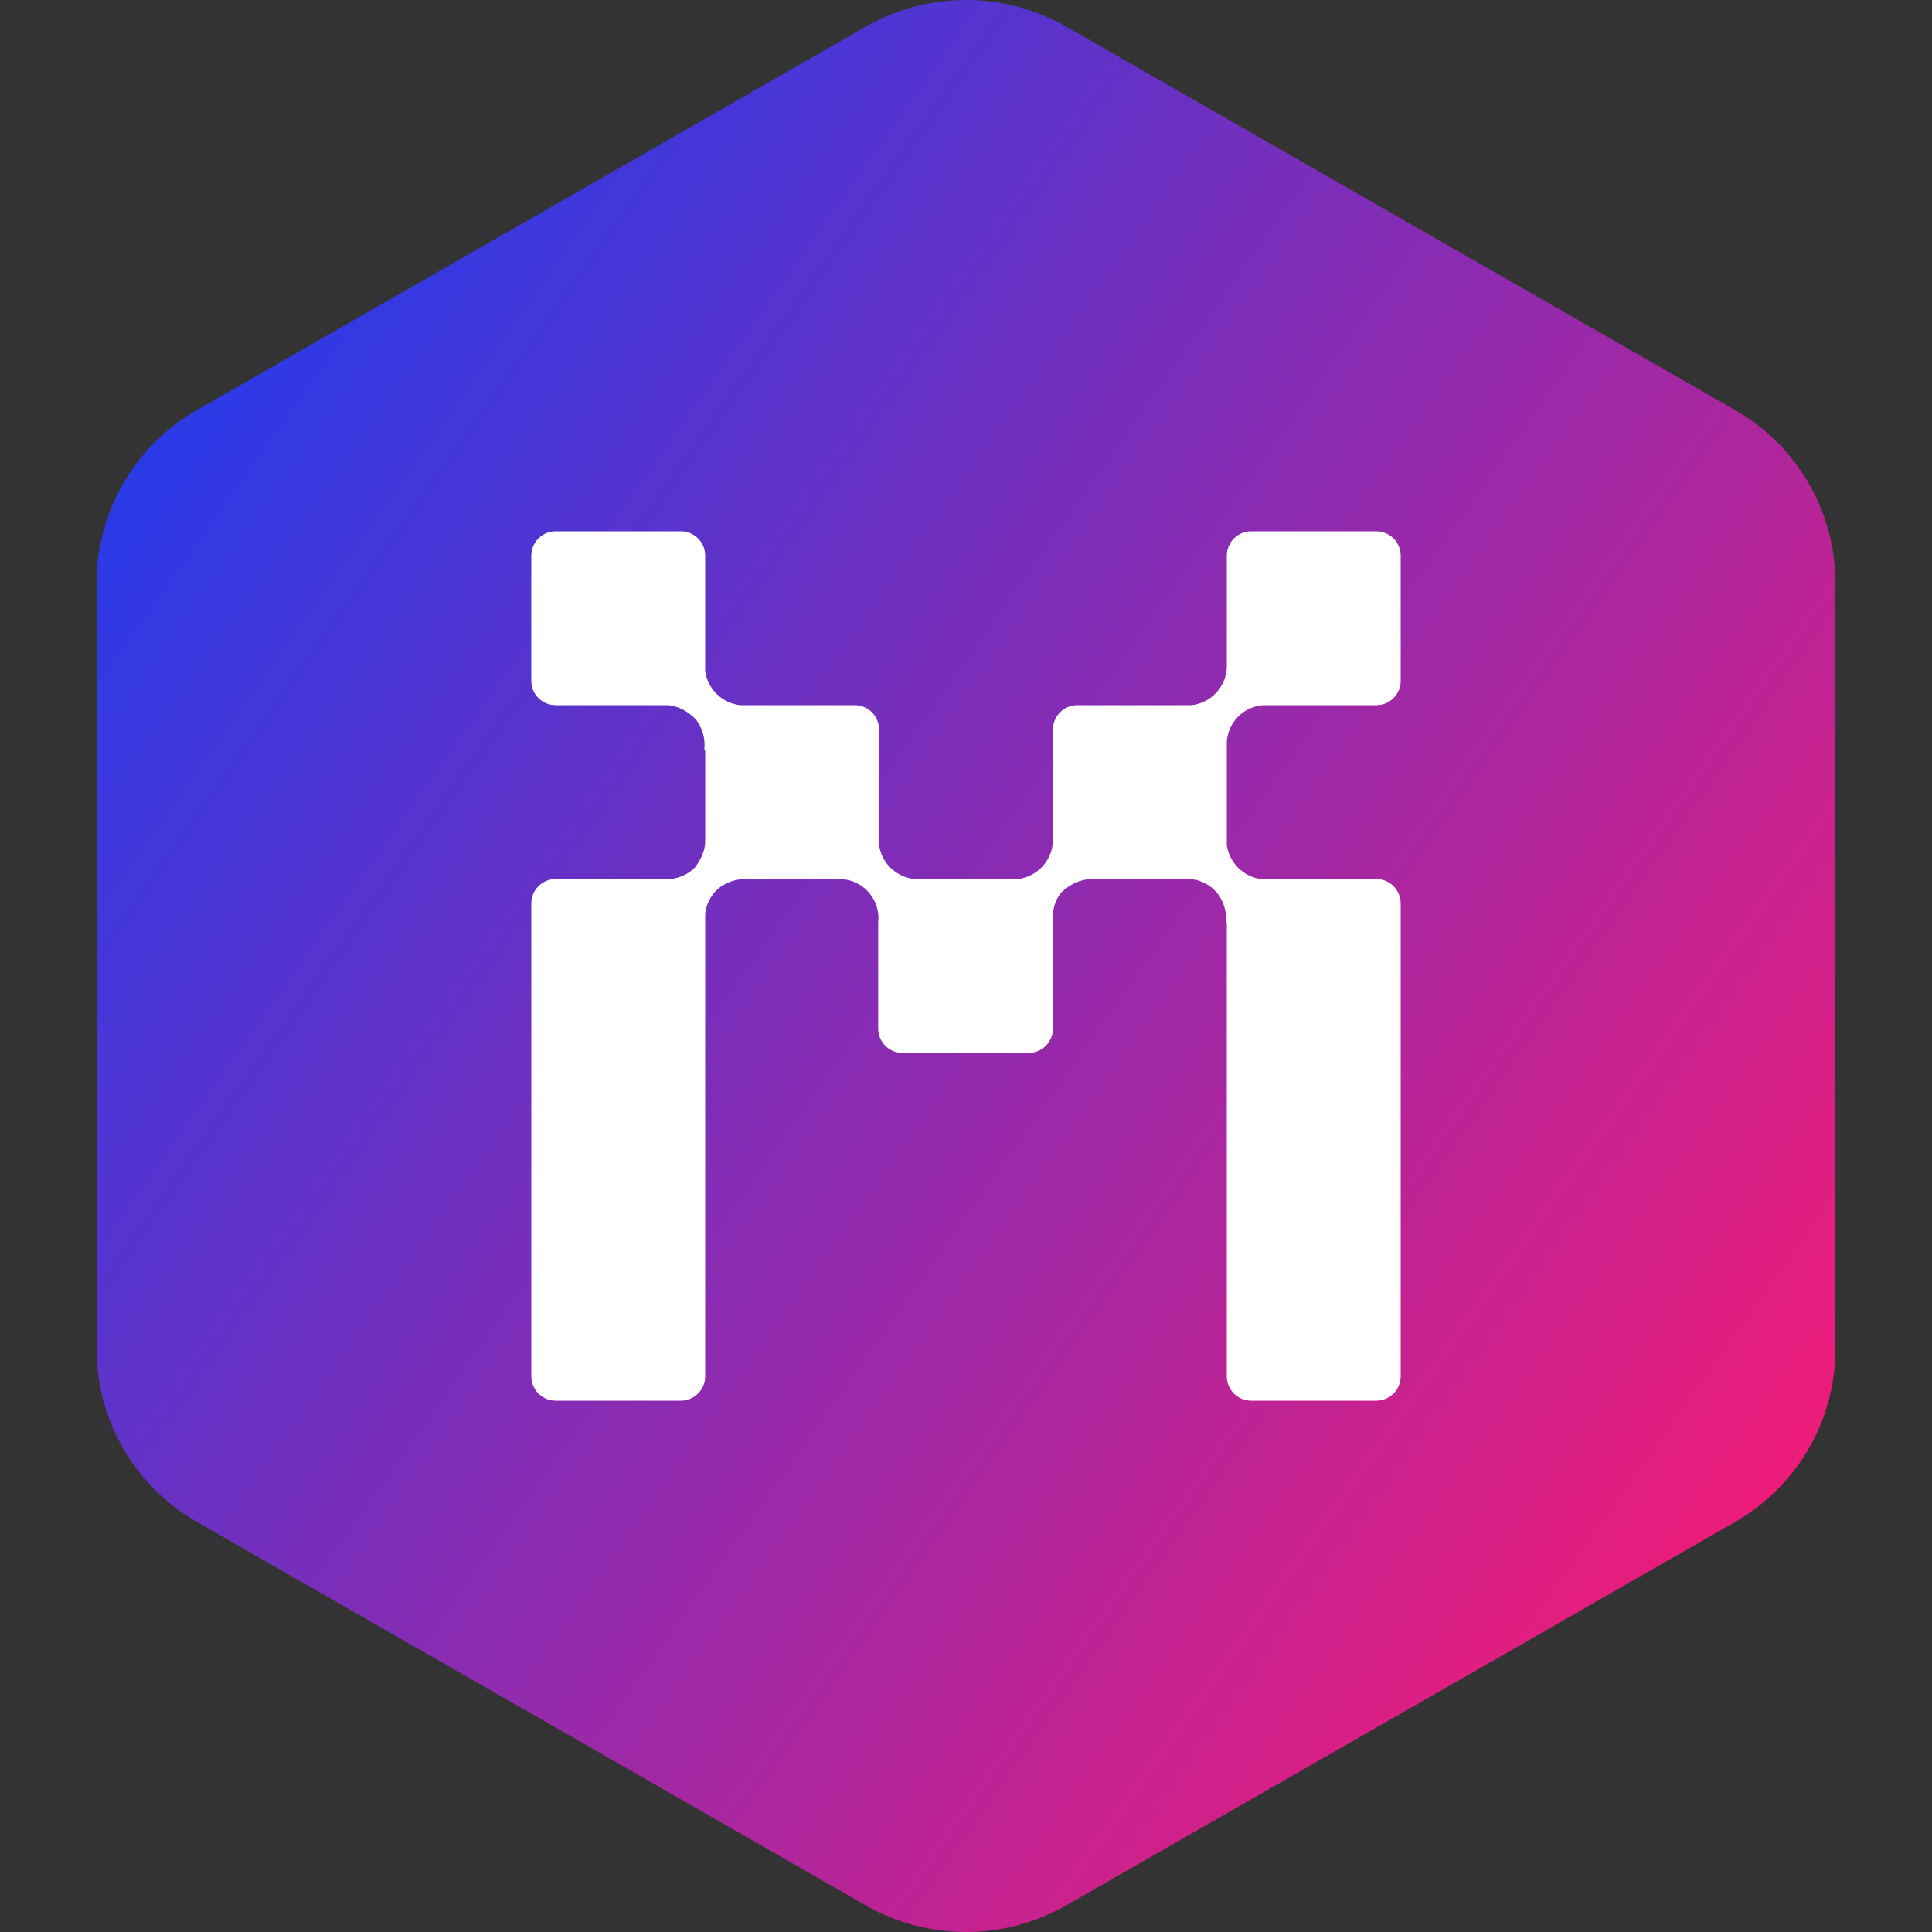
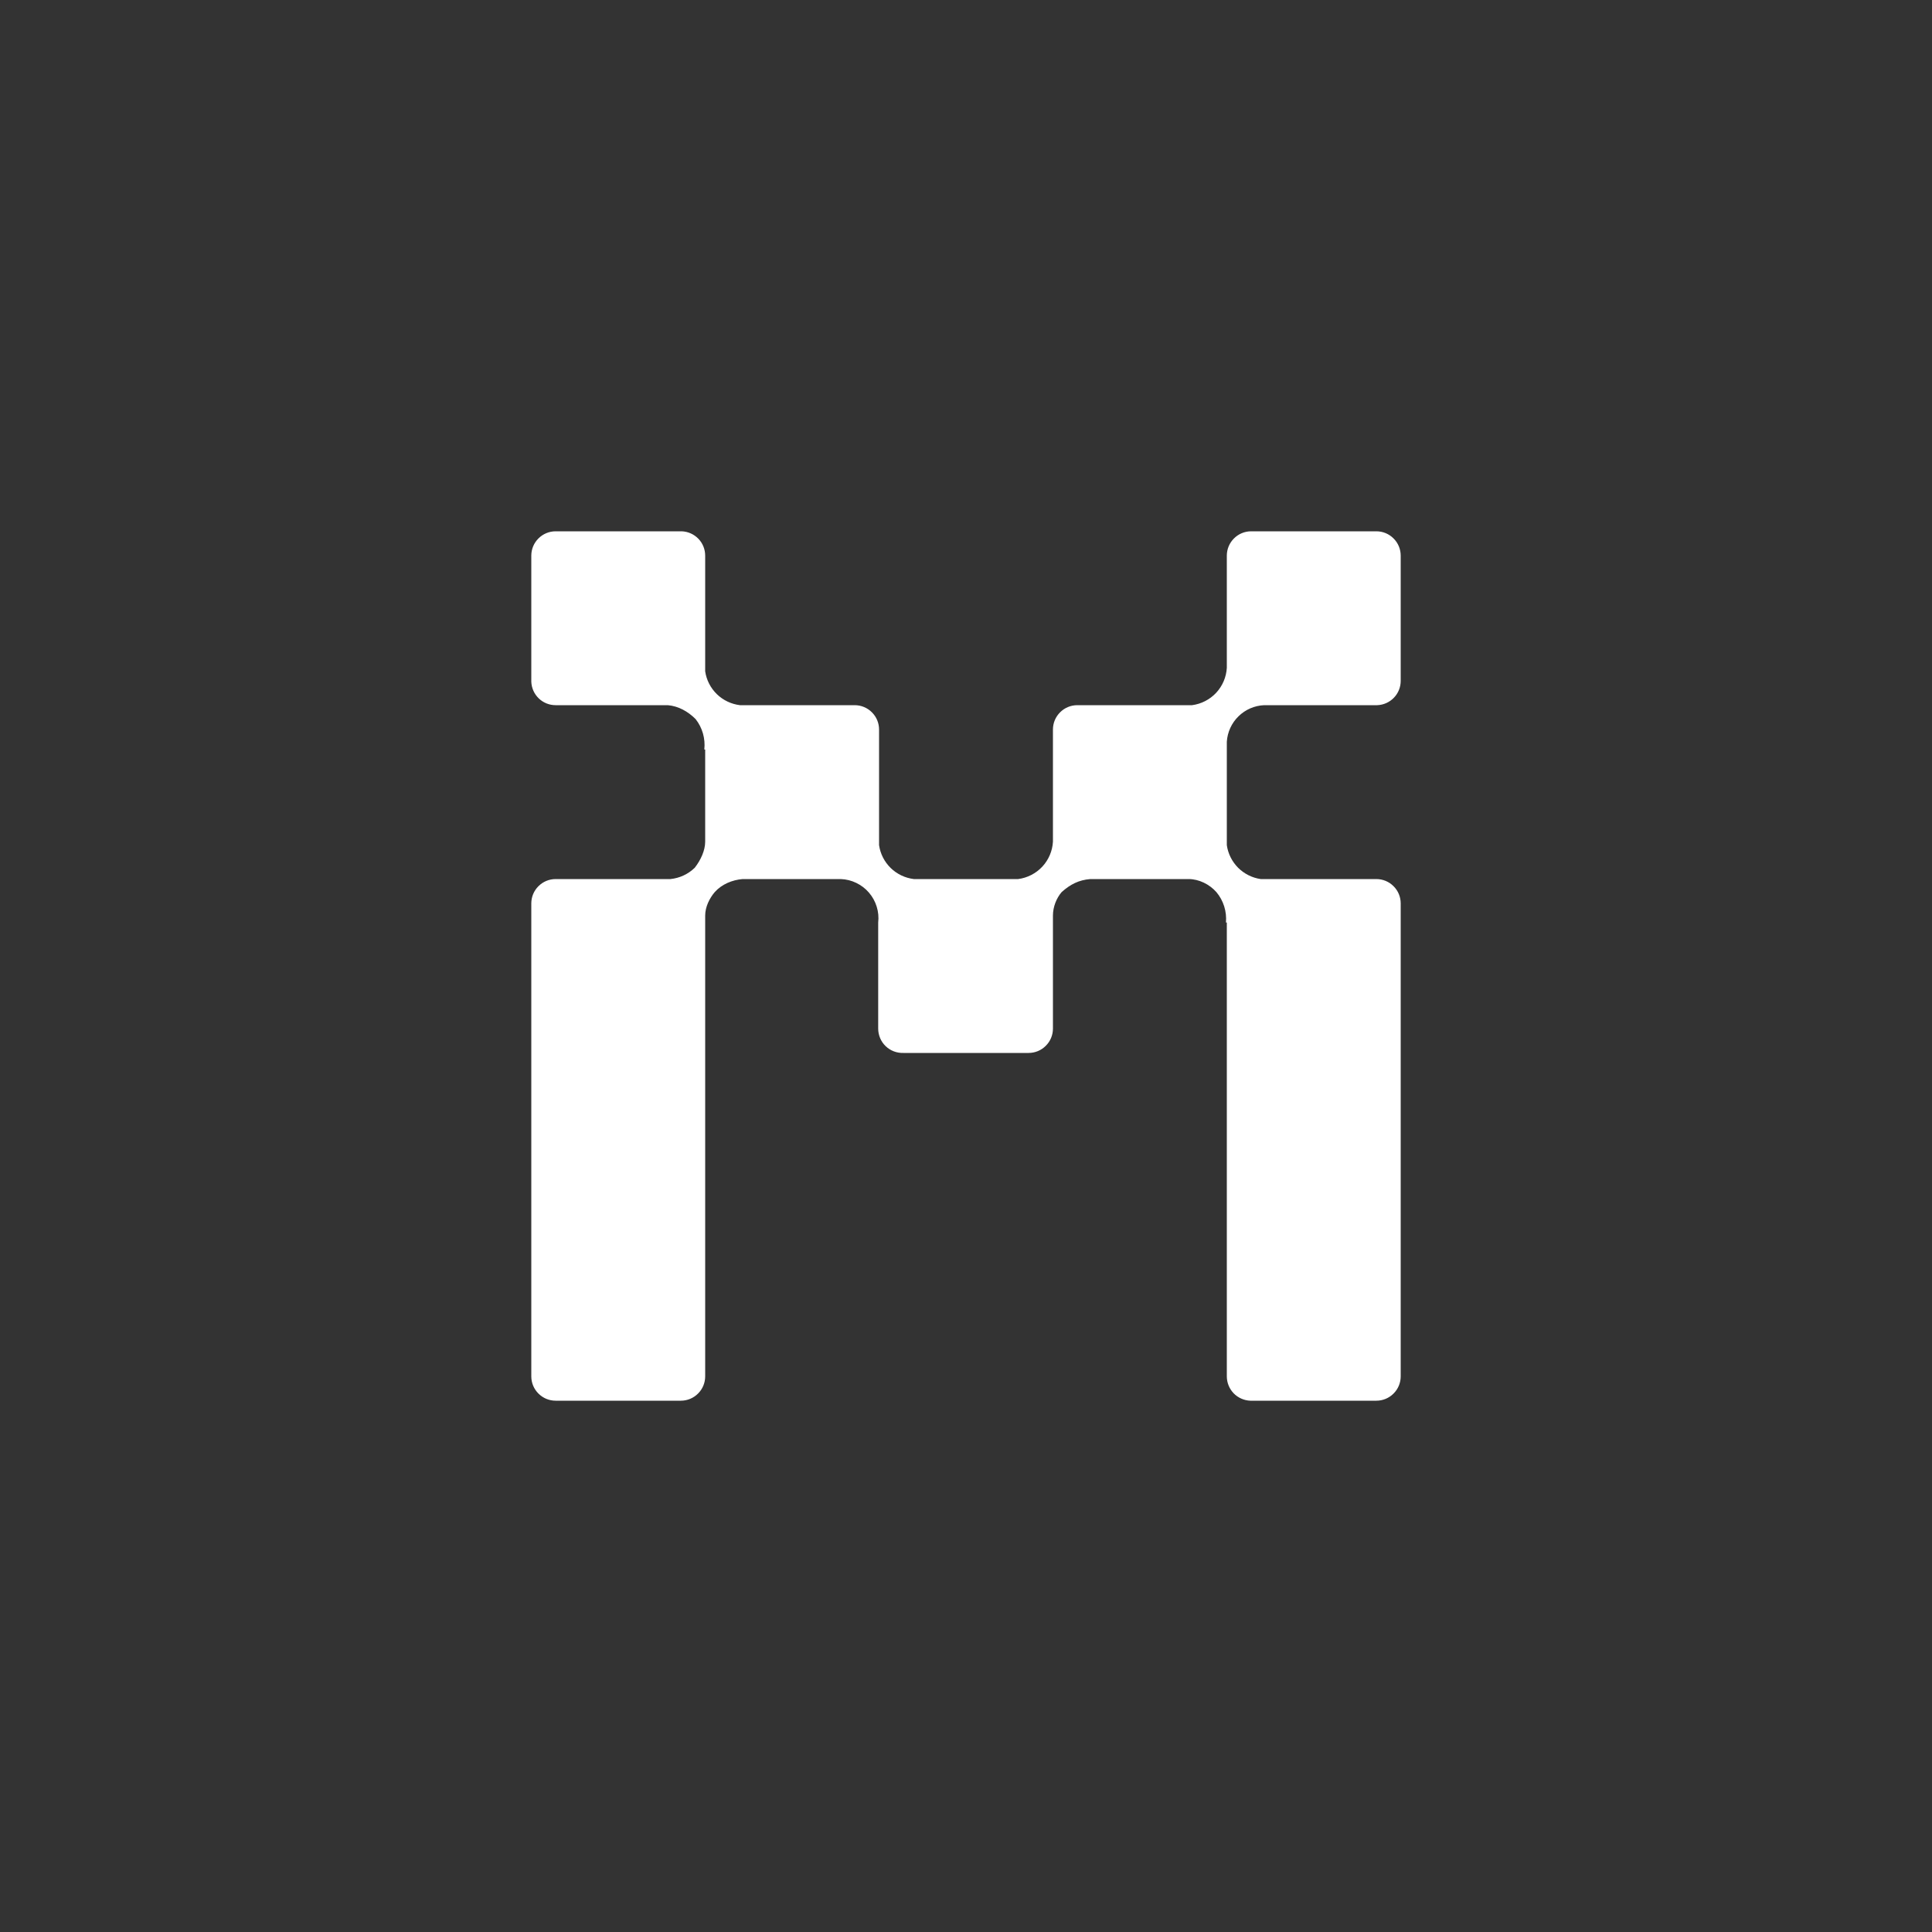
<svg xmlns="http://www.w3.org/2000/svg" width="40" height="40" viewBox="0 0 40 40" fill="none">
  <rect x="0" y="0" width="40" height="40" fill="#333333" stroke="none" />
  <g clip-path="url(#clip0_881_10583)">
-     <path fill-rule="evenodd" clip-rule="evenodd" d="M22.078 0.553L35.922 8.489C36.553 8.851 37.078 9.372 37.443 9.999C37.808 10.627 38 11.339 38 12.063V27.937C38 28.661 37.808 29.373 37.443 30C37.078 30.628 36.553 31.149 35.922 31.511L22.078 39.447C21.447 39.809 20.73 40 20 40C19.27 40 18.553 39.809 17.922 39.447L4.079 31.511C3.447 31.149 2.922 30.628 2.557 30C2.192 29.373 2 28.661 2 27.937V12.063C2 11.339 2.192 10.627 2.557 9.999C2.922 9.372 3.447 8.851 4.079 8.489L17.922 0.553C18.553 0.191 19.27 0 20 0C20.73 0 21.447 0.191 22.078 0.553Z" fill="url(#paint0_linear_881_10583)" />
    <path d="M25.4 15.356C25.413 15.157 25.499 14.969 25.642 14.83C25.785 14.69 25.974 14.608 26.174 14.6H28.514C28.645 14.595 28.768 14.54 28.859 14.446C28.95 14.352 29 14.227 29 14.096V11.504C29 11.37 28.947 11.242 28.852 11.148C28.758 11.053 28.63 11 28.496 11H25.904C25.77 11 25.642 11.053 25.548 11.148C25.453 11.242 25.4 11.37 25.4 11.504V13.826C25.389 14.019 25.311 14.201 25.18 14.343C25.048 14.484 24.871 14.575 24.68 14.6H22.304C22.17 14.6 22.042 14.653 21.948 14.748C21.853 14.842 21.8 14.97 21.8 15.104V17.426C21.789 17.619 21.711 17.802 21.58 17.943C21.448 18.084 21.271 18.175 21.08 18.2H18.92C18.74 18.178 18.571 18.098 18.441 17.971C18.311 17.844 18.226 17.678 18.2 17.498V15.104C18.2 14.97 18.147 14.842 18.052 14.748C17.958 14.653 17.83 14.6 17.696 14.6H15.32C15.14 14.578 14.971 14.498 14.841 14.371C14.711 14.244 14.626 14.078 14.6 13.898V11.504C14.6 11.373 14.55 11.248 14.459 11.154C14.368 11.06 14.245 11.005 14.114 11H11.504C11.37 11 11.242 11.053 11.148 11.148C11.053 11.242 11 11.37 11 11.504V14.114C11.005 14.245 11.06 14.368 11.154 14.459C11.248 14.55 11.373 14.6 11.504 14.6H13.826C14.042 14.618 14.24 14.726 14.402 14.888C14.542 15.066 14.607 15.293 14.582 15.518H14.6V17.426C14.6 17.606 14.51 17.804 14.384 17.966C14.247 18.099 14.07 18.181 13.88 18.2H11.504C11.37 18.2 11.242 18.253 11.148 18.348C11.053 18.442 11 18.57 11 18.704V28.496C11 28.63 11.053 28.758 11.148 28.852C11.242 28.947 11.37 29 11.504 29H14.096C14.23 29 14.358 28.947 14.452 28.852C14.547 28.758 14.6 28.63 14.6 28.496V18.956C14.6 18.776 14.69 18.596 14.798 18.47C14.942 18.308 15.158 18.218 15.374 18.2H17.408C17.519 18.204 17.629 18.231 17.729 18.28C17.829 18.328 17.919 18.397 17.991 18.481C18.064 18.566 18.118 18.664 18.151 18.771C18.184 18.877 18.195 18.989 18.182 19.1V21.296C18.182 21.364 18.196 21.431 18.222 21.493C18.248 21.555 18.287 21.612 18.336 21.659C18.385 21.706 18.442 21.743 18.506 21.767C18.569 21.791 18.636 21.802 18.704 21.8H21.296C21.43 21.8 21.558 21.747 21.652 21.652C21.747 21.558 21.8 21.43 21.8 21.296V18.956C21.8 18.776 21.872 18.596 21.98 18.47C22.16 18.308 22.34 18.218 22.574 18.2H24.608C24.824 18.2 25.04 18.308 25.184 18.47C25.331 18.645 25.402 18.872 25.382 19.1H25.4V28.496C25.4 28.627 25.451 28.752 25.541 28.846C25.632 28.94 25.756 28.995 25.886 29H28.496C28.63 29 28.758 28.947 28.852 28.852C28.947 28.758 29 28.63 29 28.496V18.704C29 18.57 28.947 18.442 28.852 18.348C28.758 18.253 28.63 18.2 28.496 18.2H26.102C25.925 18.175 25.761 18.092 25.634 17.966C25.508 17.839 25.425 17.675 25.4 17.498V15.338V15.356Z" fill="white" />
  </g>
  <defs>
    <linearGradient id="paint0_linear_881_10583" x1="2" y1="2.733" x2="38.426" y2="28.529" gradientUnits="userSpaceOnUse">
      <stop stop-color="#133EF4" />
      <stop offset="1" stop-color="#ED1C7A" />
    </linearGradient>
    <clipPath id="clip0_881_10583">
      <rect width="40" height="40" fill="white" />
    </clipPath>
  </defs>
</svg>